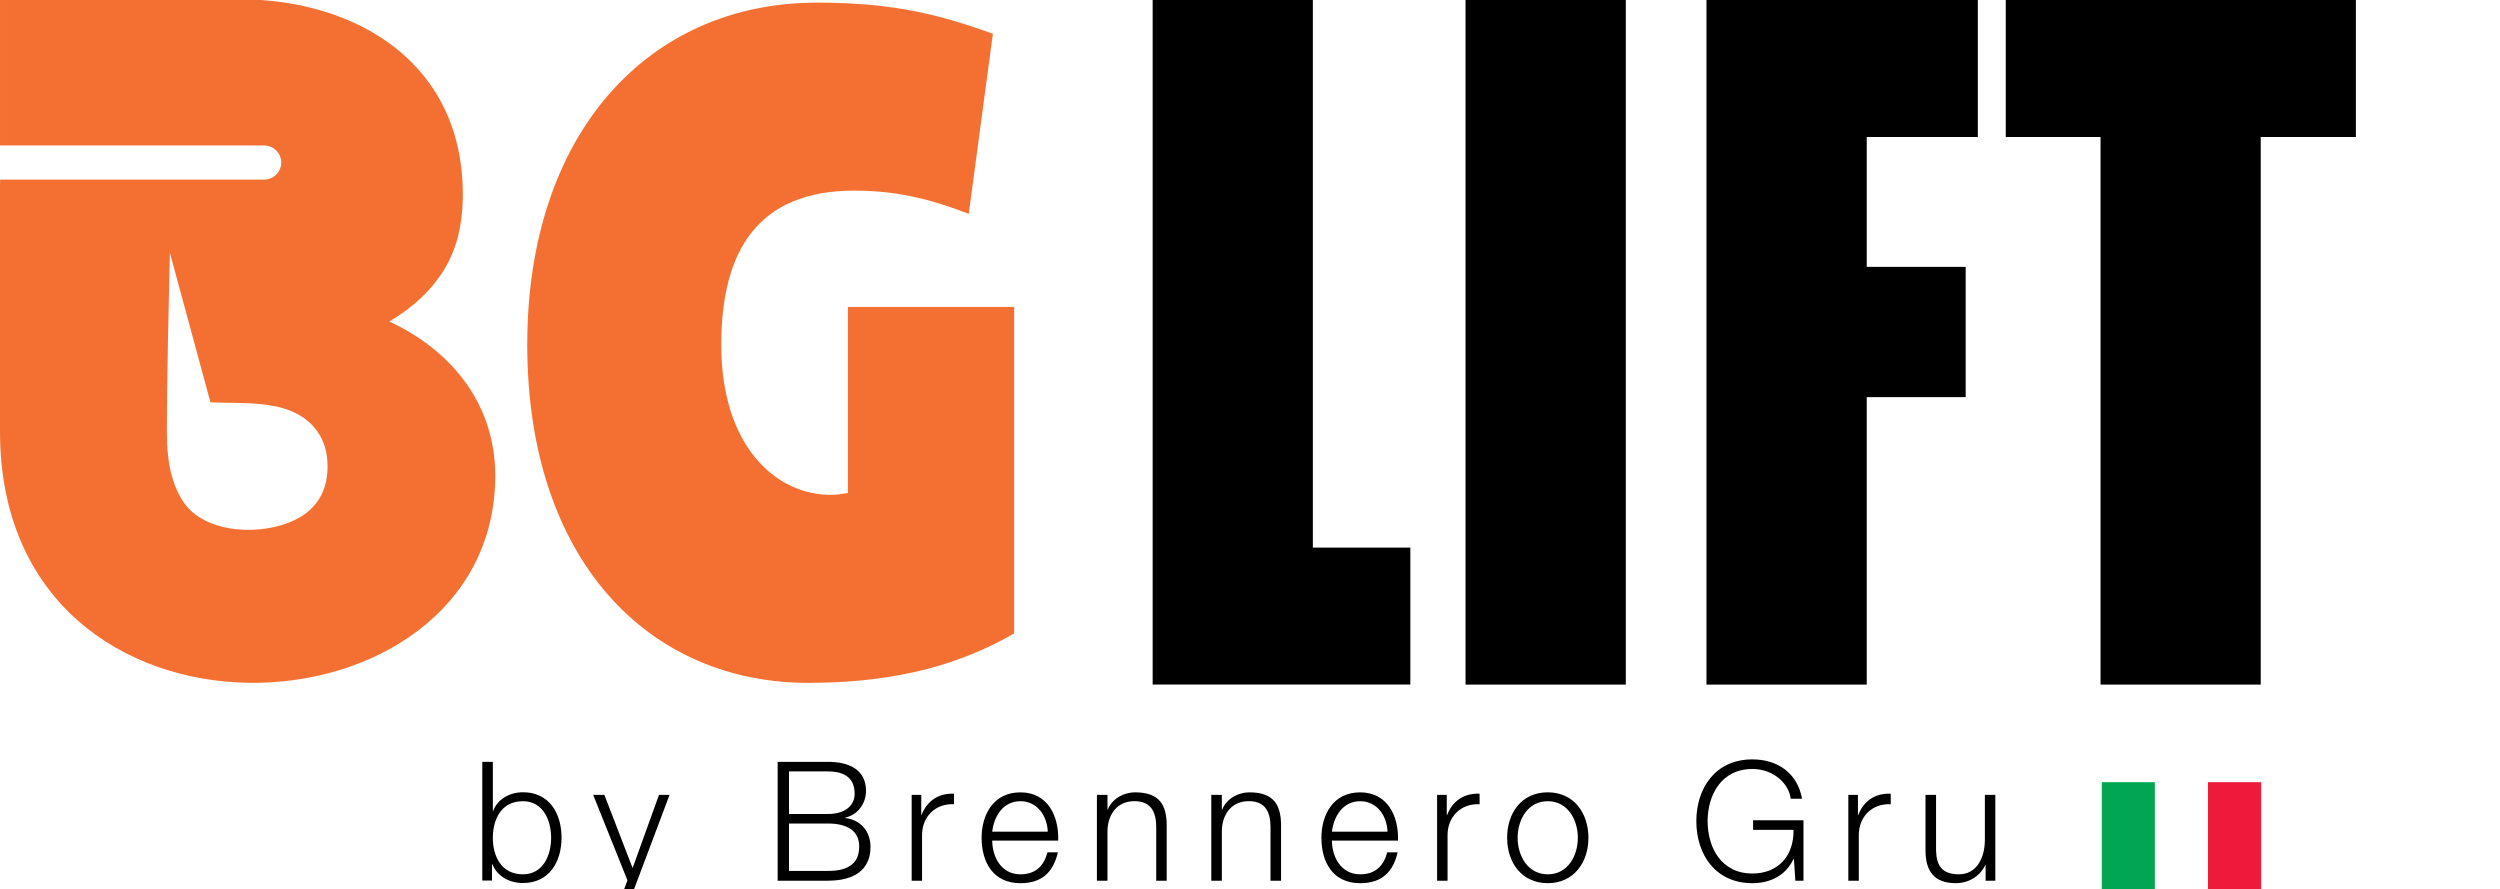
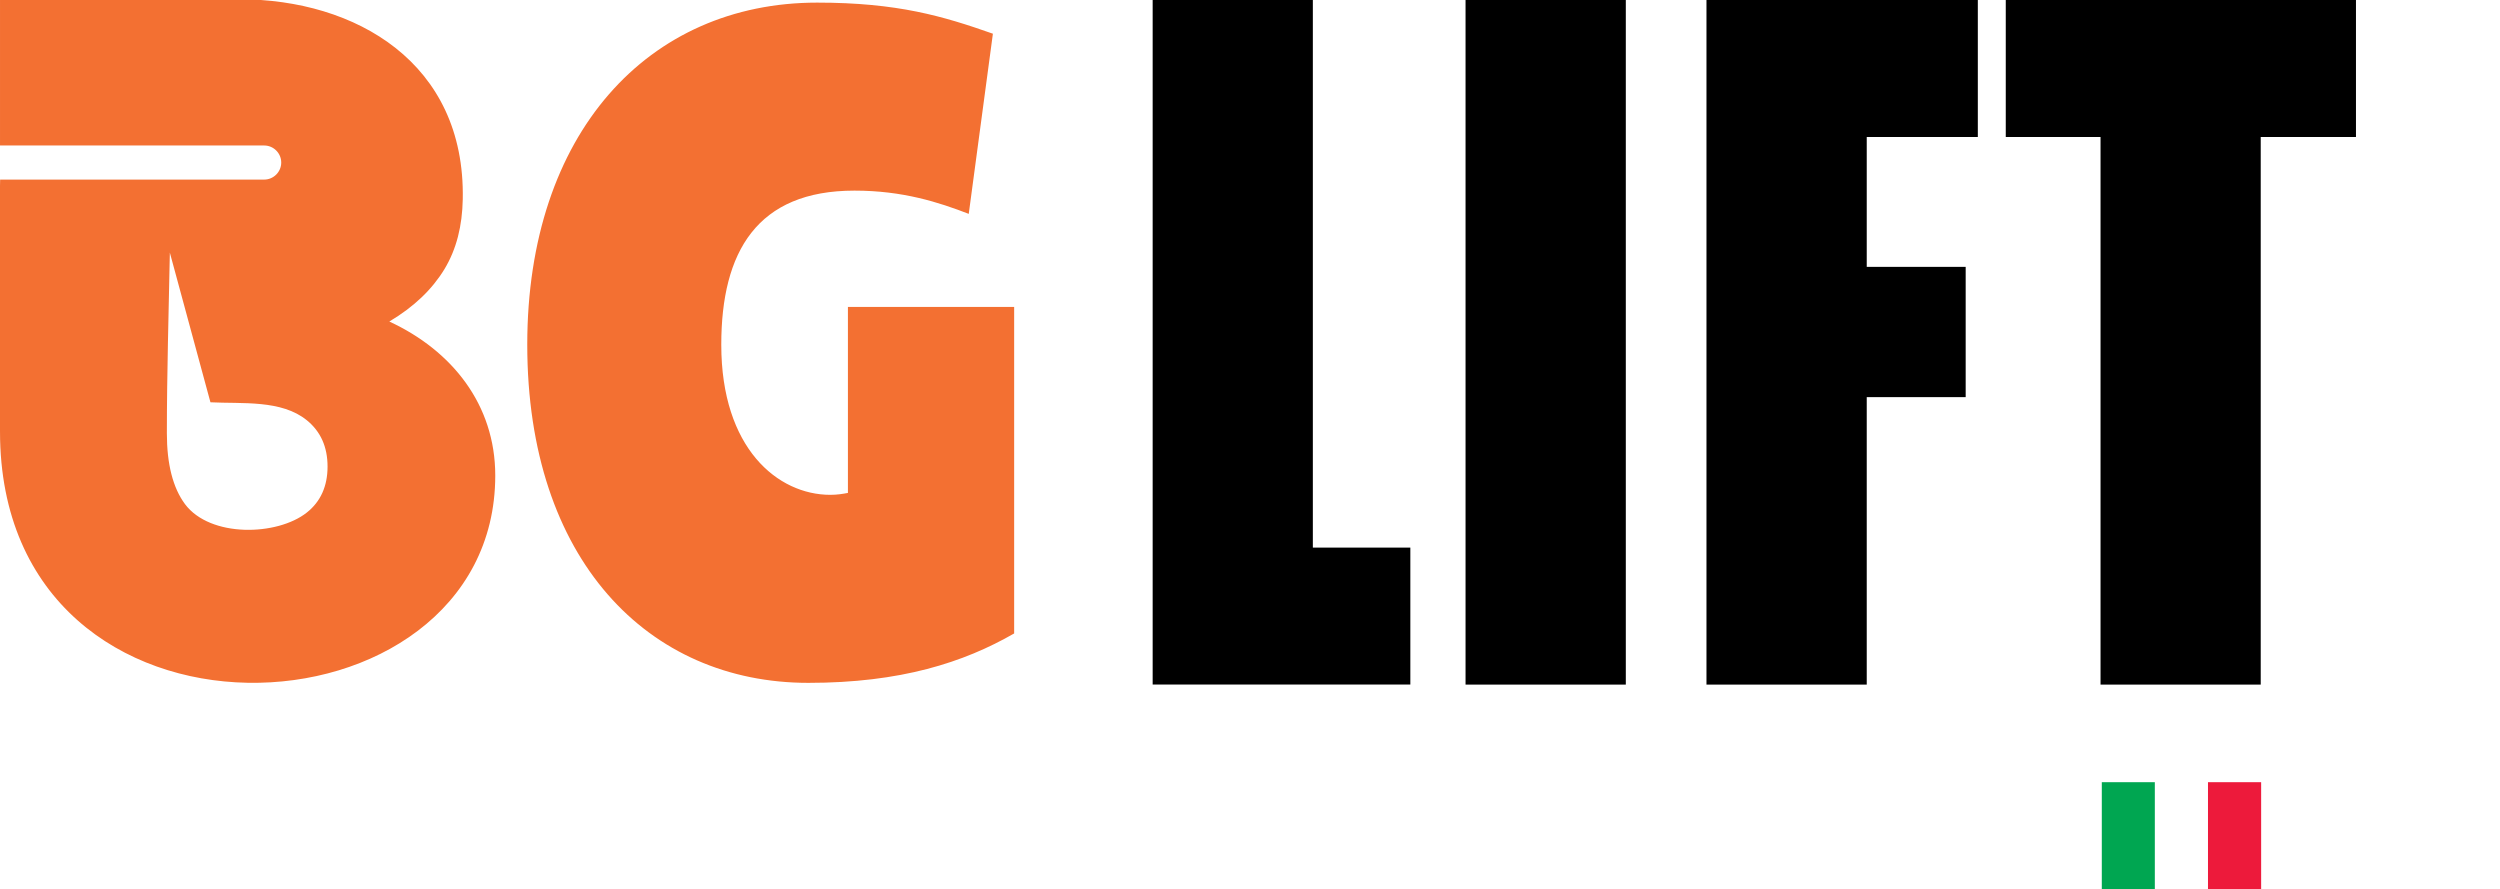
<svg xmlns="http://www.w3.org/2000/svg" version="1.1" id="Layer_1" x="0px" y="0px" width="95.466px" height="33.953px" viewBox="-29.146 -11.278 95.466 33.953" enable-background="new -29.146 -11.278 95.466 33.953" xml:space="preserve">
  <g>
-     <path d="M-9.176,19.317c-0.847,0-1.15,0.717-1.15,1.397c0,0.678,0.303,1.395,1.15,1.395c0.764,0,1.075-0.717,1.075-1.395   C-8.101,20.034-8.415,19.317-9.176,19.317L-9.176,19.317z M-10.729,17.814h0.403v1.881h0.011c0.164-0.47,0.653-0.72,1.139-0.72   c0.998,0,1.473,0.8,1.473,1.733s-0.475,1.733-1.473,1.733c-0.536,0-0.986-0.267-1.169-0.717h-0.014v0.622h-0.37V17.814   L-10.729,17.814z M-6.495,19.075h0.428l1.078,2.795l1.008-2.795h0.403l-1.422,3.778c-0.236,0.556-0.361,0.711-0.867,0.711   c-0.158-0.006-0.236-0.006-0.303-0.033v-0.333c0.094,0.017,0.178,0.033,0.272,0.033c0.355,0,0.438-0.211,0.572-0.517l0.139-0.378   L-6.495,19.075L-6.495,19.075z M0.983,21.981h1.486c0.642,0,1.195-0.194,1.195-0.934c0-0.583-0.434-0.878-1.195-0.878H0.983V21.981   L0.983,21.981z M0.983,19.805h1.486c0.687,0,1.02-0.344,1.02-0.77c0-0.566-0.339-0.855-1.02-0.855H0.983V19.805L0.983,19.805z    M0.552,17.814h1.919c0.761,0,1.453,0.267,1.453,1.111c0,0.478-0.316,0.916-0.789,1.017v0.017c0.586,0.072,0.961,0.511,0.961,1.105   c0,0.428-0.155,1.289-1.628,1.289H0.55v-4.539H0.552z M5.667,19.075h0.367v0.767h0.011c0.206-0.533,0.65-0.839,1.239-0.811v0.402   c-0.725-0.036-1.22,0.489-1.22,1.175v1.745H5.667V19.075L5.667,19.075z M10.864,20.481c-0.02-0.601-0.4-1.164-1.042-1.164   c-0.661,0-1.011,0.569-1.078,1.164H10.864L10.864,20.481z M8.744,20.82c0,0.583,0.314,1.289,1.078,1.289   c0.586,0,0.9-0.334,1.03-0.84h0.4c-0.175,0.745-0.598,1.179-1.431,1.179c-1.042,0-1.483-0.801-1.483-1.733   c0-0.867,0.438-1.736,1.483-1.736c1.05,0,1.475,0.919,1.441,1.842H8.744L8.744,20.82z M12.742,19.075h0.403v0.562h0.011   c0.153-0.395,0.586-0.658,1.05-0.658c0.922,0,1.2,0.483,1.2,1.264v2.111h-0.4v-2.05c0-0.556-0.187-0.989-0.831-0.989   c-0.645,0-1.011,0.48-1.031,1.122v1.917h-0.403V19.075L12.742,19.075z M17.109,19.075h0.403v0.562h0.014   c0.152-0.395,0.583-0.658,1.047-0.658c0.92,0,1.2,0.483,1.2,1.264v2.111H19.37v-2.05c0-0.556-0.184-0.989-0.831-0.989   c-0.642,0-1.008,0.48-1.027,1.122v1.917h-0.403V19.075L17.109,19.075z M23.837,20.481c-0.017-0.601-0.4-1.164-1.042-1.164   c-0.658,0-1.006,0.569-1.08,1.164H23.837L23.837,20.481z M21.715,20.82c0,0.583,0.319,1.289,1.08,1.289   c0.586,0,0.903-0.334,1.03-0.84h0.4c-0.172,0.745-0.598,1.179-1.431,1.179c-1.042,0-1.48-0.801-1.48-1.733   c0-0.867,0.436-1.736,1.48-1.736c1.05,0,1.478,0.919,1.444,1.842H21.715L21.715,20.82z M25.732,19.075h0.369v0.767h0.014   c0.203-0.533,0.65-0.839,1.239-0.811v0.402c-0.723-0.036-1.223,0.489-1.223,1.175v1.745h-0.399V19.075L25.732,19.075z    M28.807,20.714c0,0.688,0.389,1.395,1.152,1.395c0.762,0,1.147-0.706,1.147-1.395c0-0.692-0.389-1.397-1.147-1.397   C29.193,19.317,28.807,20.022,28.807,20.714L28.807,20.714z M31.51,20.714c0,0.938-0.556,1.733-1.551,1.733   c-1.003,0-1.553-0.795-1.553-1.733c0-0.945,0.55-1.736,1.553-1.736C30.954,18.978,31.51,19.769,31.51,20.714L31.51,20.714z    M39.724,22.353h-0.312l-0.055-0.828h-0.015c-0.306,0.65-0.916,0.923-1.569,0.923c-1.431,0-2.142-1.12-2.142-2.367   c0-1.244,0.711-2.361,2.142-2.361c0.953,0,1.72,0.517,1.895,1.503h-0.434c-0.05-0.52-0.603-1.136-1.461-1.136   c-1.2,0-1.711,1.008-1.711,1.994c0,0.994,0.511,1.997,1.711,1.997c1.003,0,1.589-0.697,1.569-1.666h-1.544v-0.367h1.925V22.353   L39.724,22.353z M41.435,19.075h0.367v0.767h0.014c0.2-0.533,0.647-0.839,1.239-0.811v0.402c-0.726-0.036-1.22,0.489-1.22,1.175   v1.745h-0.4V19.075L41.435,19.075z M47.044,22.353h-0.367v-0.595h-0.014c-0.209,0.439-0.645,0.689-1.131,0.689   c-0.833,0-1.15-0.479-1.15-1.25v-2.123h0.403v2.134c0.02,0.592,0.241,0.9,0.878,0.9c0.686,0,0.986-0.647,0.986-1.317v-1.717h0.399   v3.278H47.044z" />
    <path fill="#F37032" d="M9.581,0.442v12.469c-1.928,1.108-4.333,1.887-7.859,1.887c-6.12,0-10.734-4.7-10.734-12.917   c0-8.064,4.614-13.059,11.07-13.059c3.075,0,4.809,0.518,6.711,1.187L7.847-3.111C6.7-3.554,5.33-3.999,3.483-3.999   c-3.717,0-5.086,2.331-5.086,5.884c0,3.958,2.156,5.733,4.167,5.733c0.25,0,0.475-0.036,0.669-0.073V0.442H9.581L9.581,0.442z    M-14.279,1c2.386,1.105,4.045,3.166,4.045,5.88c0,10.339-18.912,11.328-18.912-1.68c0-3.185-0.081-6.45,0.005-9.62h10.084   c0.355,0,0.65-0.293,0.65-0.651s-0.294-0.651-0.65-0.651h-10.089v-5.583h9.156c4.414,0,8.617,2.418,8.515,7.635   c-0.02,1.01-0.233,1.897-0.7,2.671C-12.645-0.226-13.34,0.442-14.279,1L-14.279,1z M-17.427,8.292   c0.525-0.417,0.789-1.005,0.789-1.753s-0.261-1.337-0.789-1.767c-0.972-0.793-2.475-0.625-3.683-0.688l-1.547-5.703l-0.003-0.018   c-0.044,2.301-0.114,4.608-0.114,6.904c0,1.178,0.23,2.082,0.691,2.704C-21.121,9.26-18.557,9.191-17.427,8.292L-17.427,8.292z" />
-     <path d="M20.987-11.278v20.91h3.723v5.231H14.87v-26.142H20.987L20.987-11.278z M32.938,14.864v-26.142h-6.12v26.142H32.938   L32.938,14.864z M36.018-11.278v26.142h6.12V3.887h3.778v-4.975h-3.778v-4.958h4.242v-5.232H36.018L36.018-11.278z M60.82-11.278   H47.447v5.232h3.619v20.91h6.117v-20.91h3.634v-5.232H60.82z" />
+     <path d="M20.987-11.278v20.91h3.723v5.231H14.87v-26.142H20.987L20.987-11.278z M32.938,14.864v-26.142h-6.12v26.142H32.938   L32.938,14.864z M36.018-11.278v26.142h6.12V3.887h3.778v-4.975h-3.778v-4.958h4.242v-5.232H36.018L36.018-11.278z M60.82-11.278   H47.447v5.232h3.619v20.91h6.117v-20.91h3.634H60.82z" />
    <polygon fill="#00A651" points="51.114,22.675 53.139,22.675 53.139,18.591 51.114,18.591  " />
    <polygon fill="#ED1A3B" points="55.169,22.675 57.199,22.675 57.199,18.591 55.169,18.591  " />
  </g>
</svg>